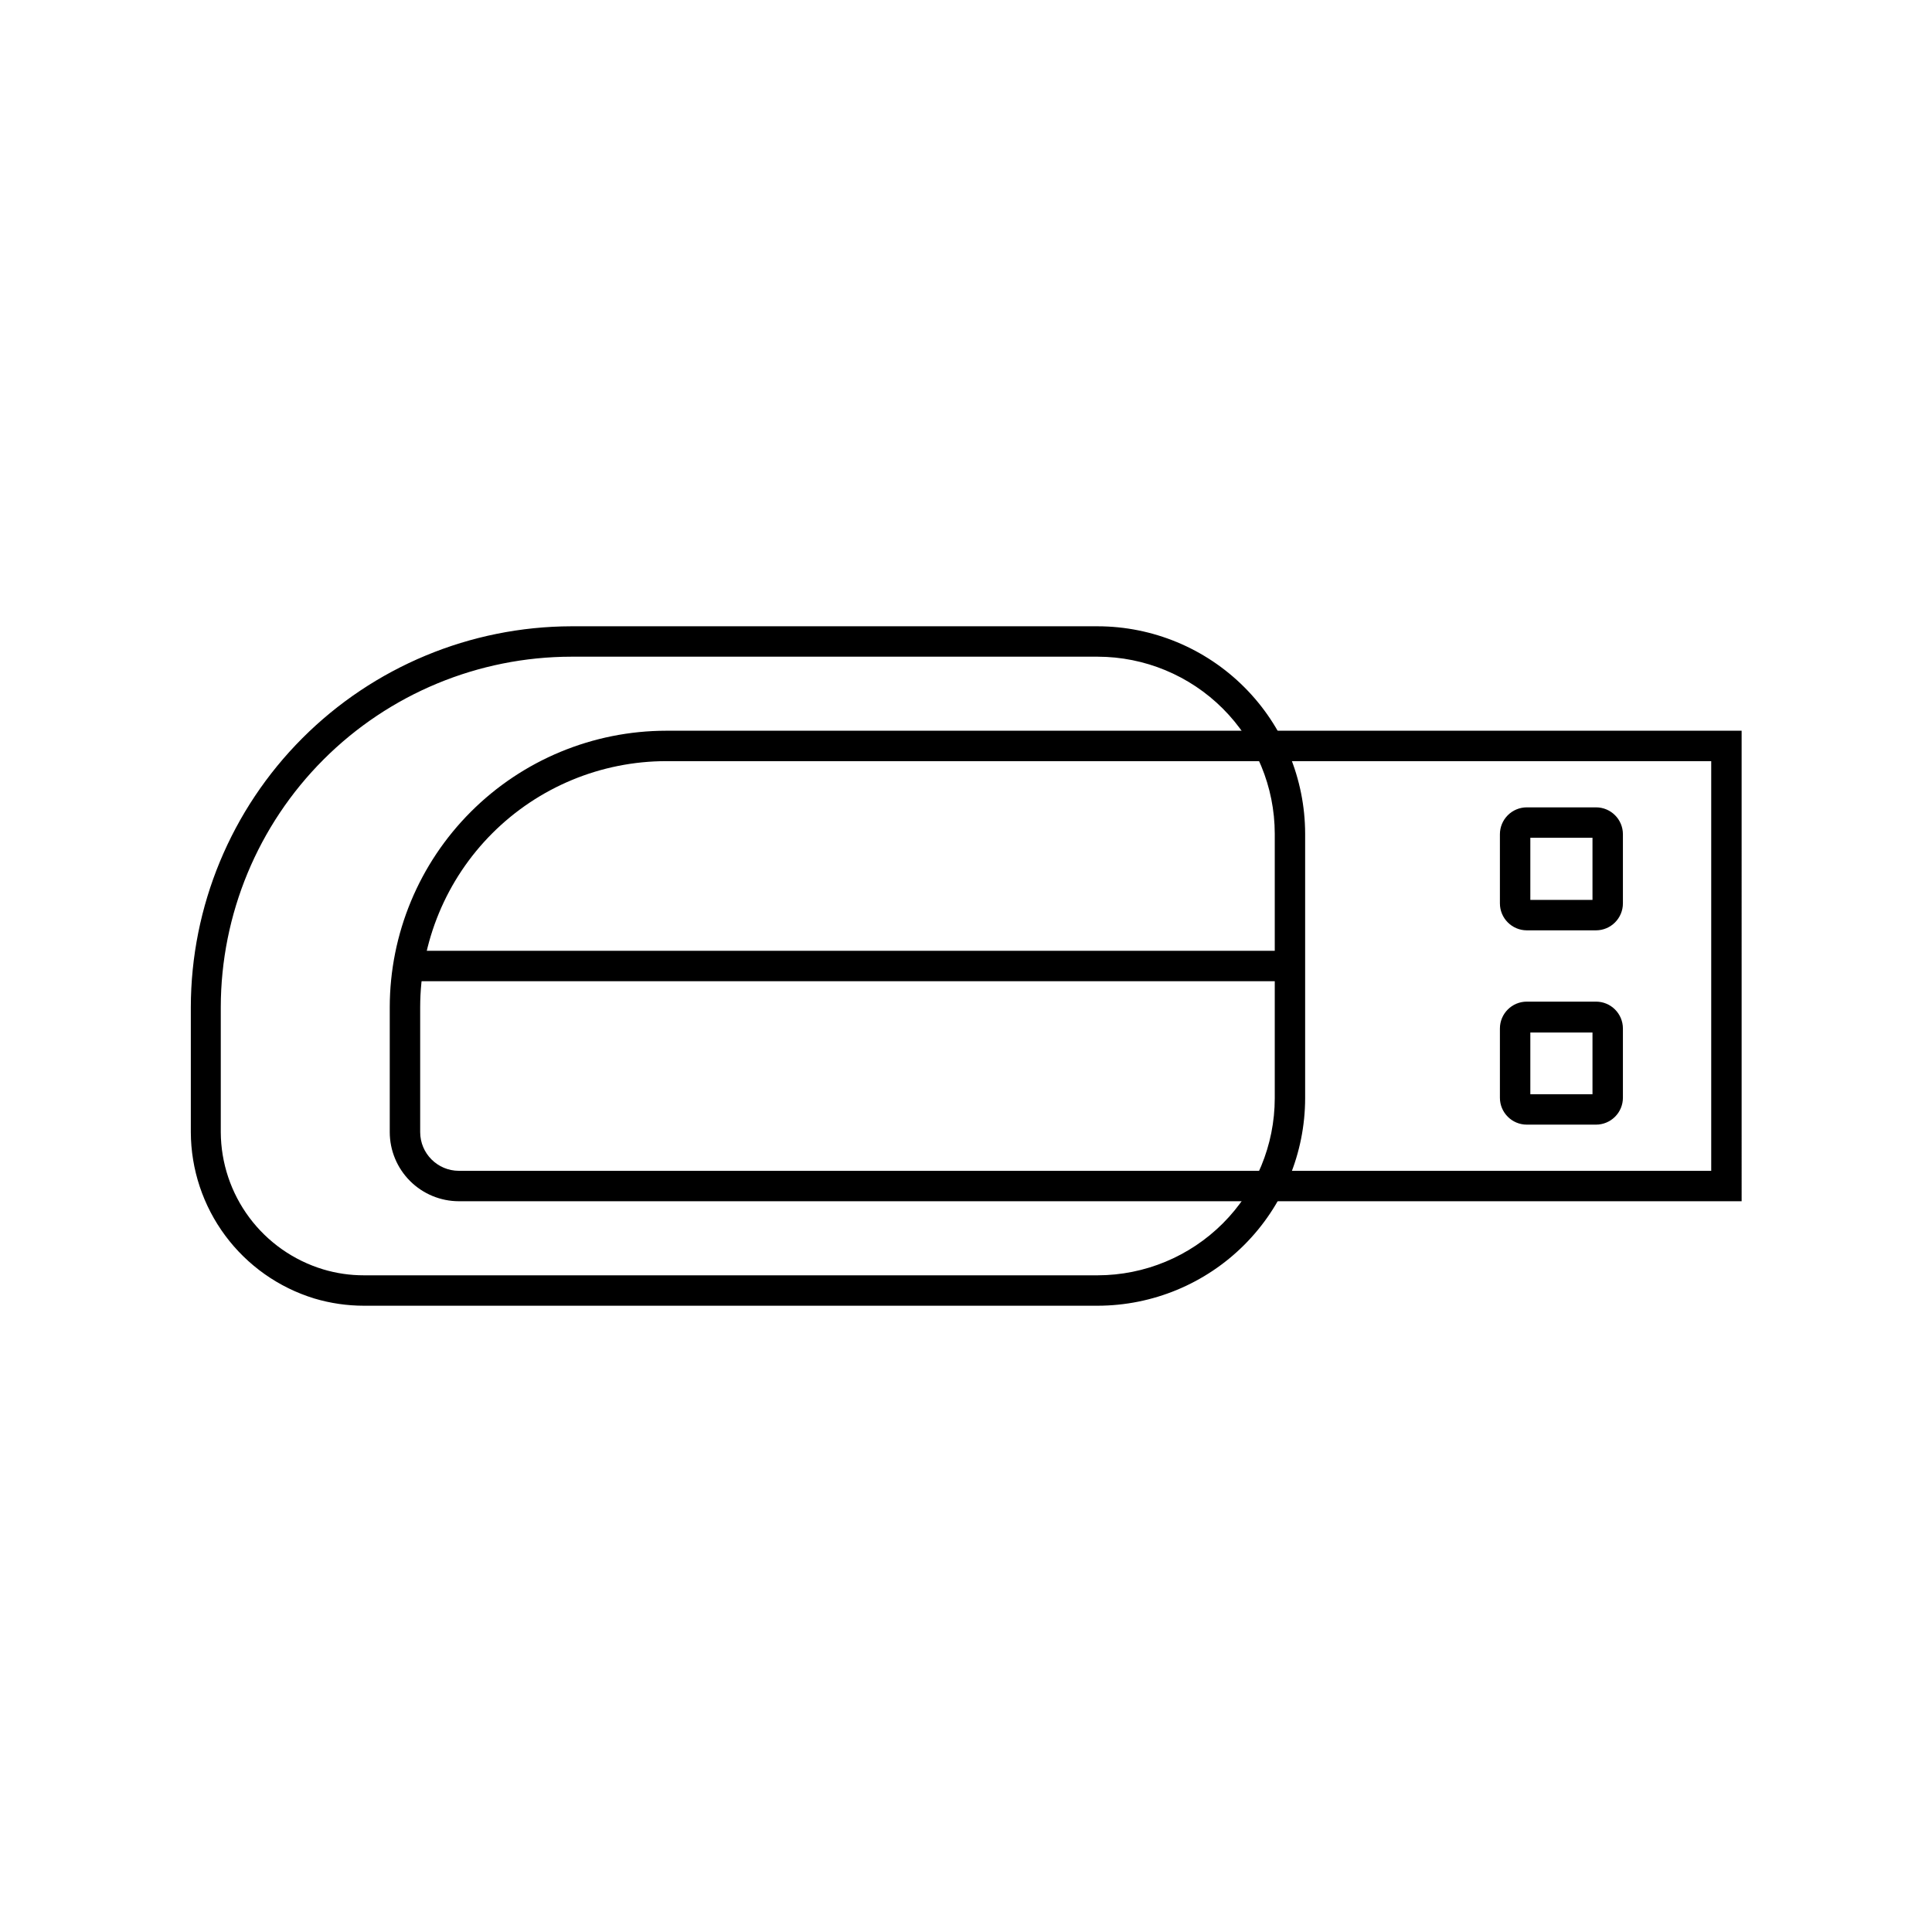
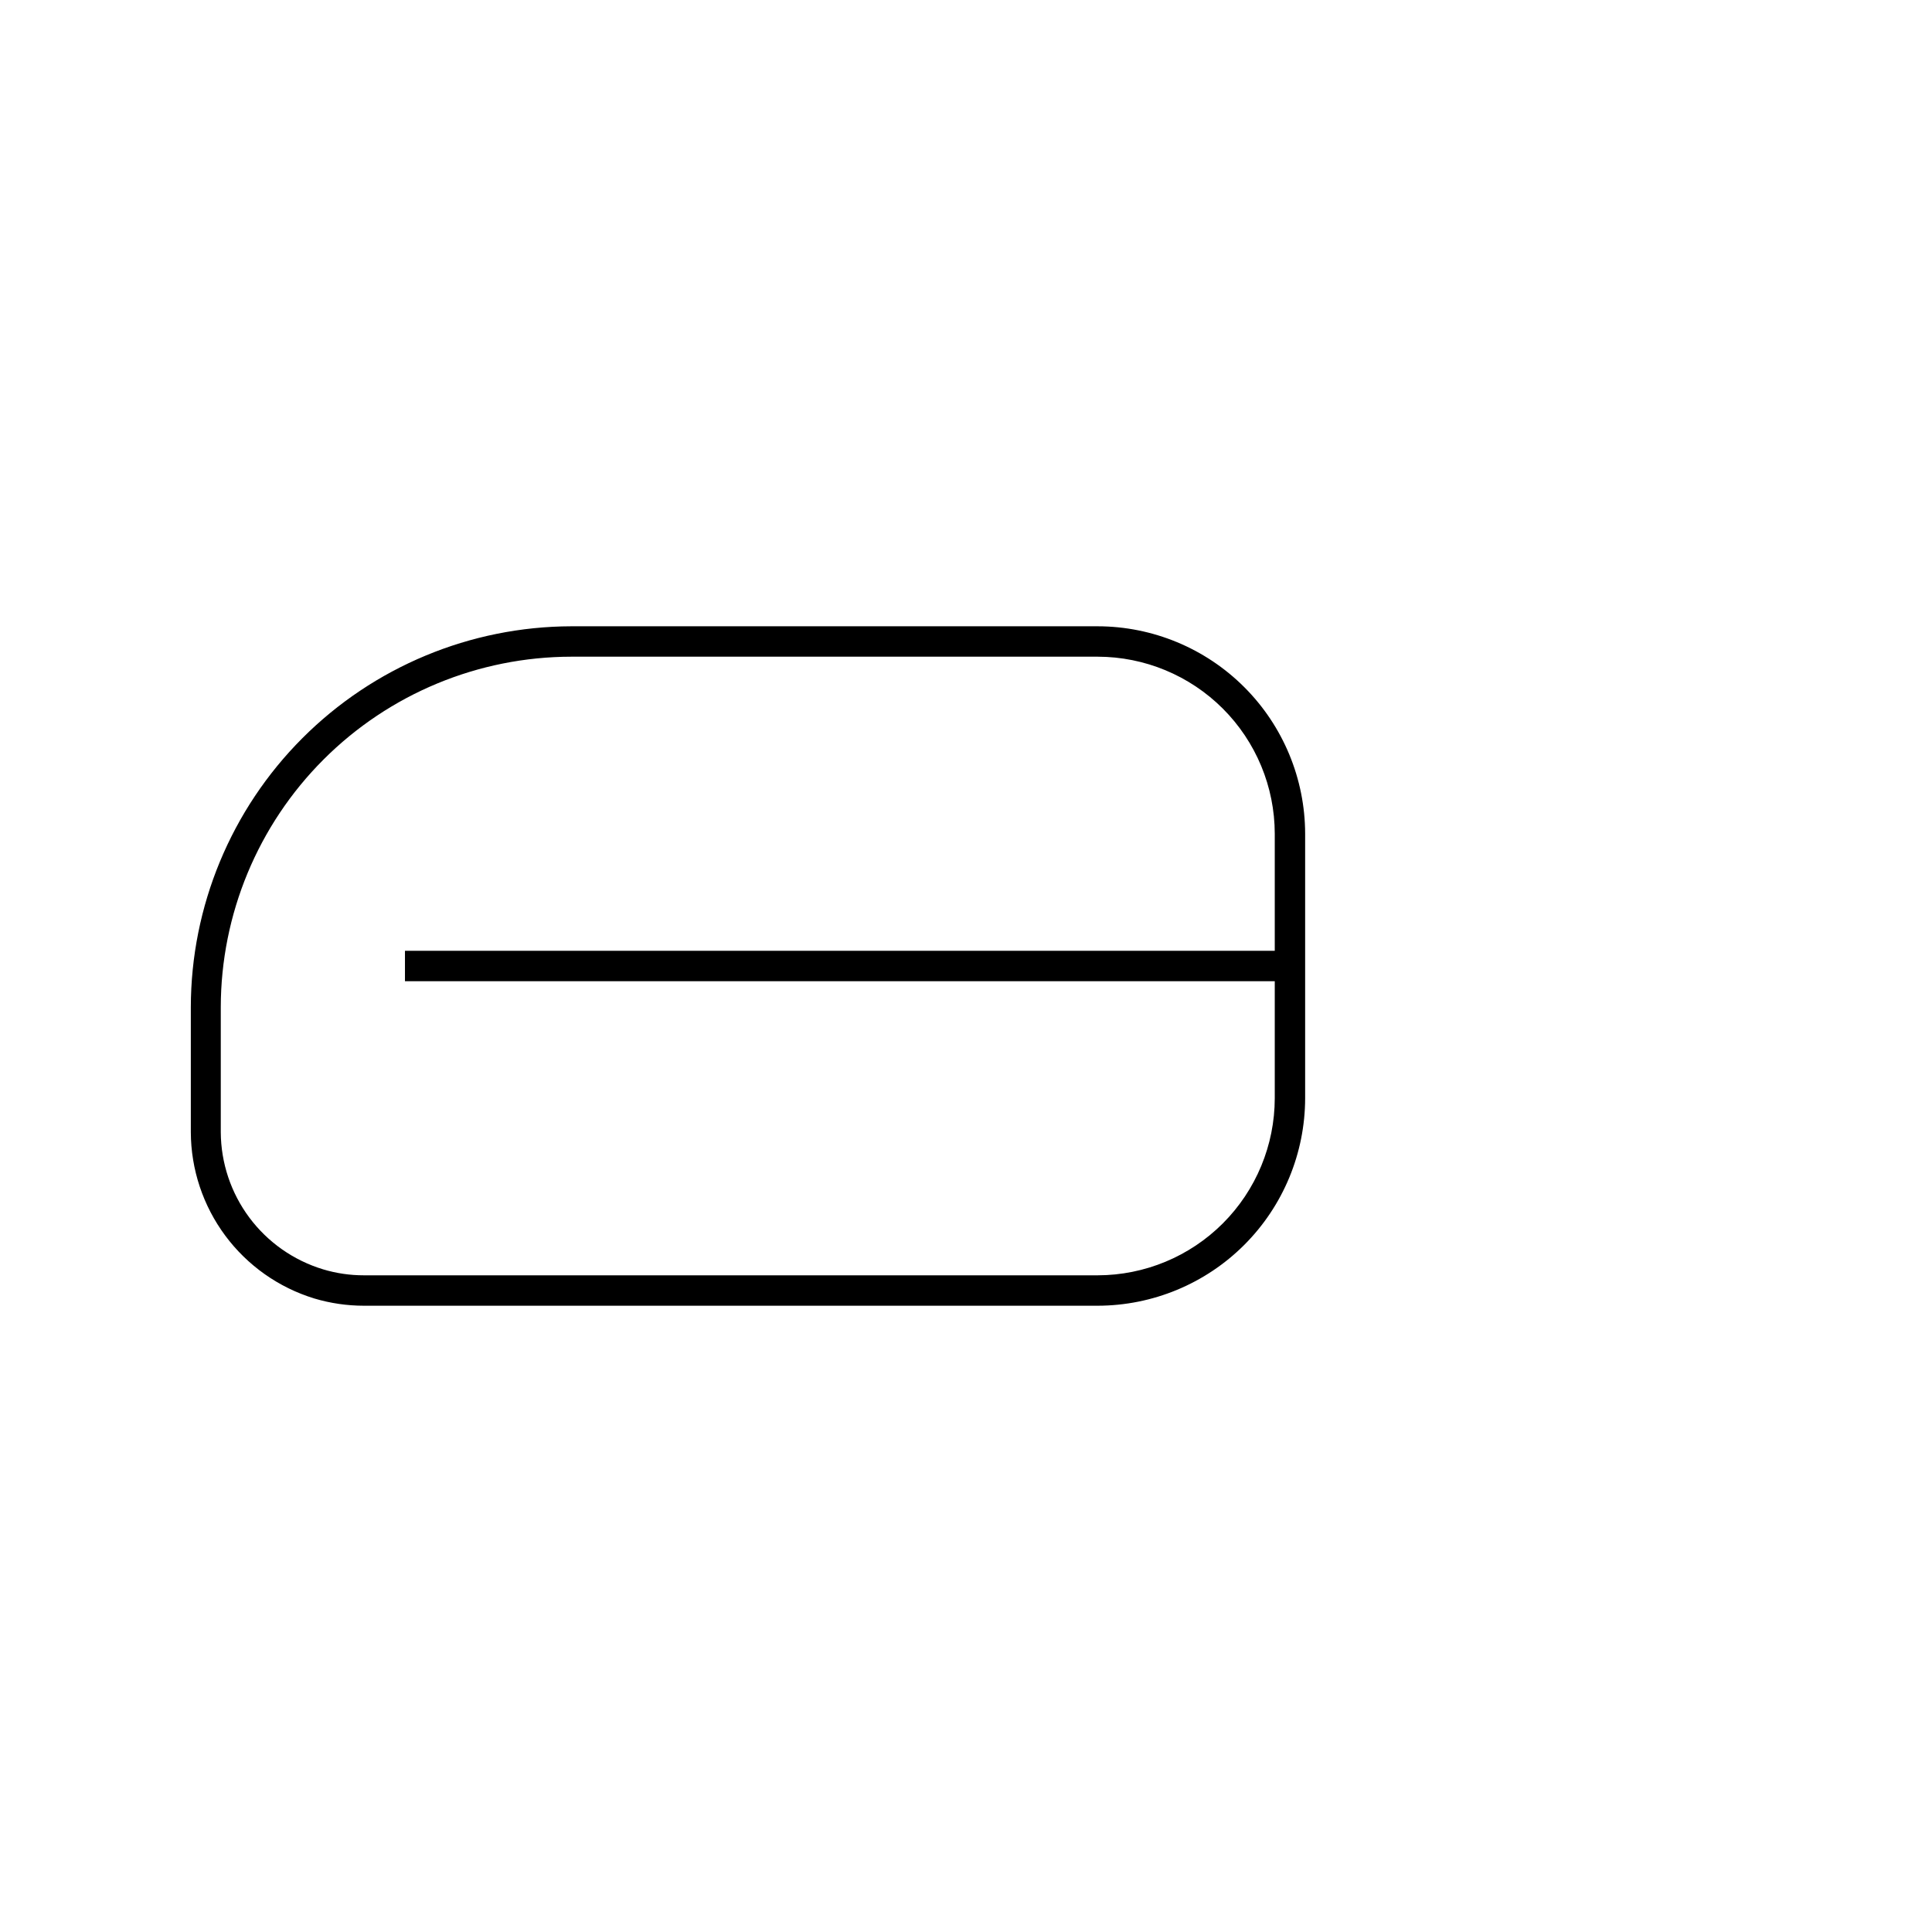
<svg xmlns="http://www.w3.org/2000/svg" fill="#000000" width="800px" height="800px" version="1.1" viewBox="144 144 512 512">
  <g>
    <path d="m434.89 490.03h-194.45c-4.445 0-8.863-0.645-13.125-1.914-9.449-2.887-17.727-8.727-23.617-16.656-5.894-7.934-9.094-17.543-9.129-27.426v-33.102c0.031-26.742 10.664-52.387 29.562-71.309 18.902-18.926 44.531-29.586 71.273-29.652h139.48c14.578 0.02 28.555 5.82 38.863 16.129s16.109 24.281 16.129 38.859v70.082c-0.02 14.578-5.82 28.555-16.129 38.863s-24.285 16.105-38.863 16.125zm-139.48-172c-24.629 0.027-48.246 9.824-65.66 27.242-17.418 17.414-27.215 41.031-27.242 65.66v33.102c0.039 8.16 2.691 16.094 7.57 22.637 4.879 6.543 11.727 11.348 19.535 13.715 3.516 1.059 7.164 1.59 10.832 1.586h194.45c12.441-0.016 24.371-4.961 33.172-13.762 8.797-8.797 13.746-20.727 13.758-33.168v-70.082c-0.012-12.441-4.961-24.371-13.758-33.168-8.801-8.797-20.73-13.746-33.172-13.762z" />
-     <path d="m605.55 462.34h-339.95c-4.852-0.004-9.508-1.938-12.941-5.371-3.434-3.434-5.363-8.086-5.371-12.941v-33.125c0.027-19.426 7.758-38.047 21.496-51.777 13.734-13.734 32.359-21.457 51.785-21.477h284.98zm-284.98-116.63c-17.289 0.012-33.867 6.883-46.094 19.105-12.227 12.223-19.105 28.797-19.125 46.086v33.125c0.012 5.656 4.594 10.238 10.25 10.254h331.89v-108.57z" />
-     <path d="m566.96 390.55h-18.34c-3.941-0.012-7.129-3.211-7.129-7.152v-18.312c0-1.891 0.754-3.707 2.09-5.043 1.336-1.336 3.148-2.086 5.039-2.086h18.34c3.938 0 7.129 3.191 7.129 7.129v18.312c0 3.941-3.188 7.141-7.129 7.152zm-17.406-8.062h16.473v-16.473h-16.473z" />
-     <path d="m566.96 442.04h-18.34c-3.938 0-7.129-3.191-7.129-7.129v-18.34c0-3.938 3.191-7.129 7.129-7.129h18.34c3.938 0 7.129 3.191 7.129 7.129v18.34c0 1.891-0.75 3.703-2.09 5.039-1.336 1.336-3.148 2.09-5.039 2.09zm-17.406-8.062h16.473v-16.348h-16.473z" />
    <path d="m251.32 395.97h234.52v8.062h-234.52z" />
  </g>
</svg>